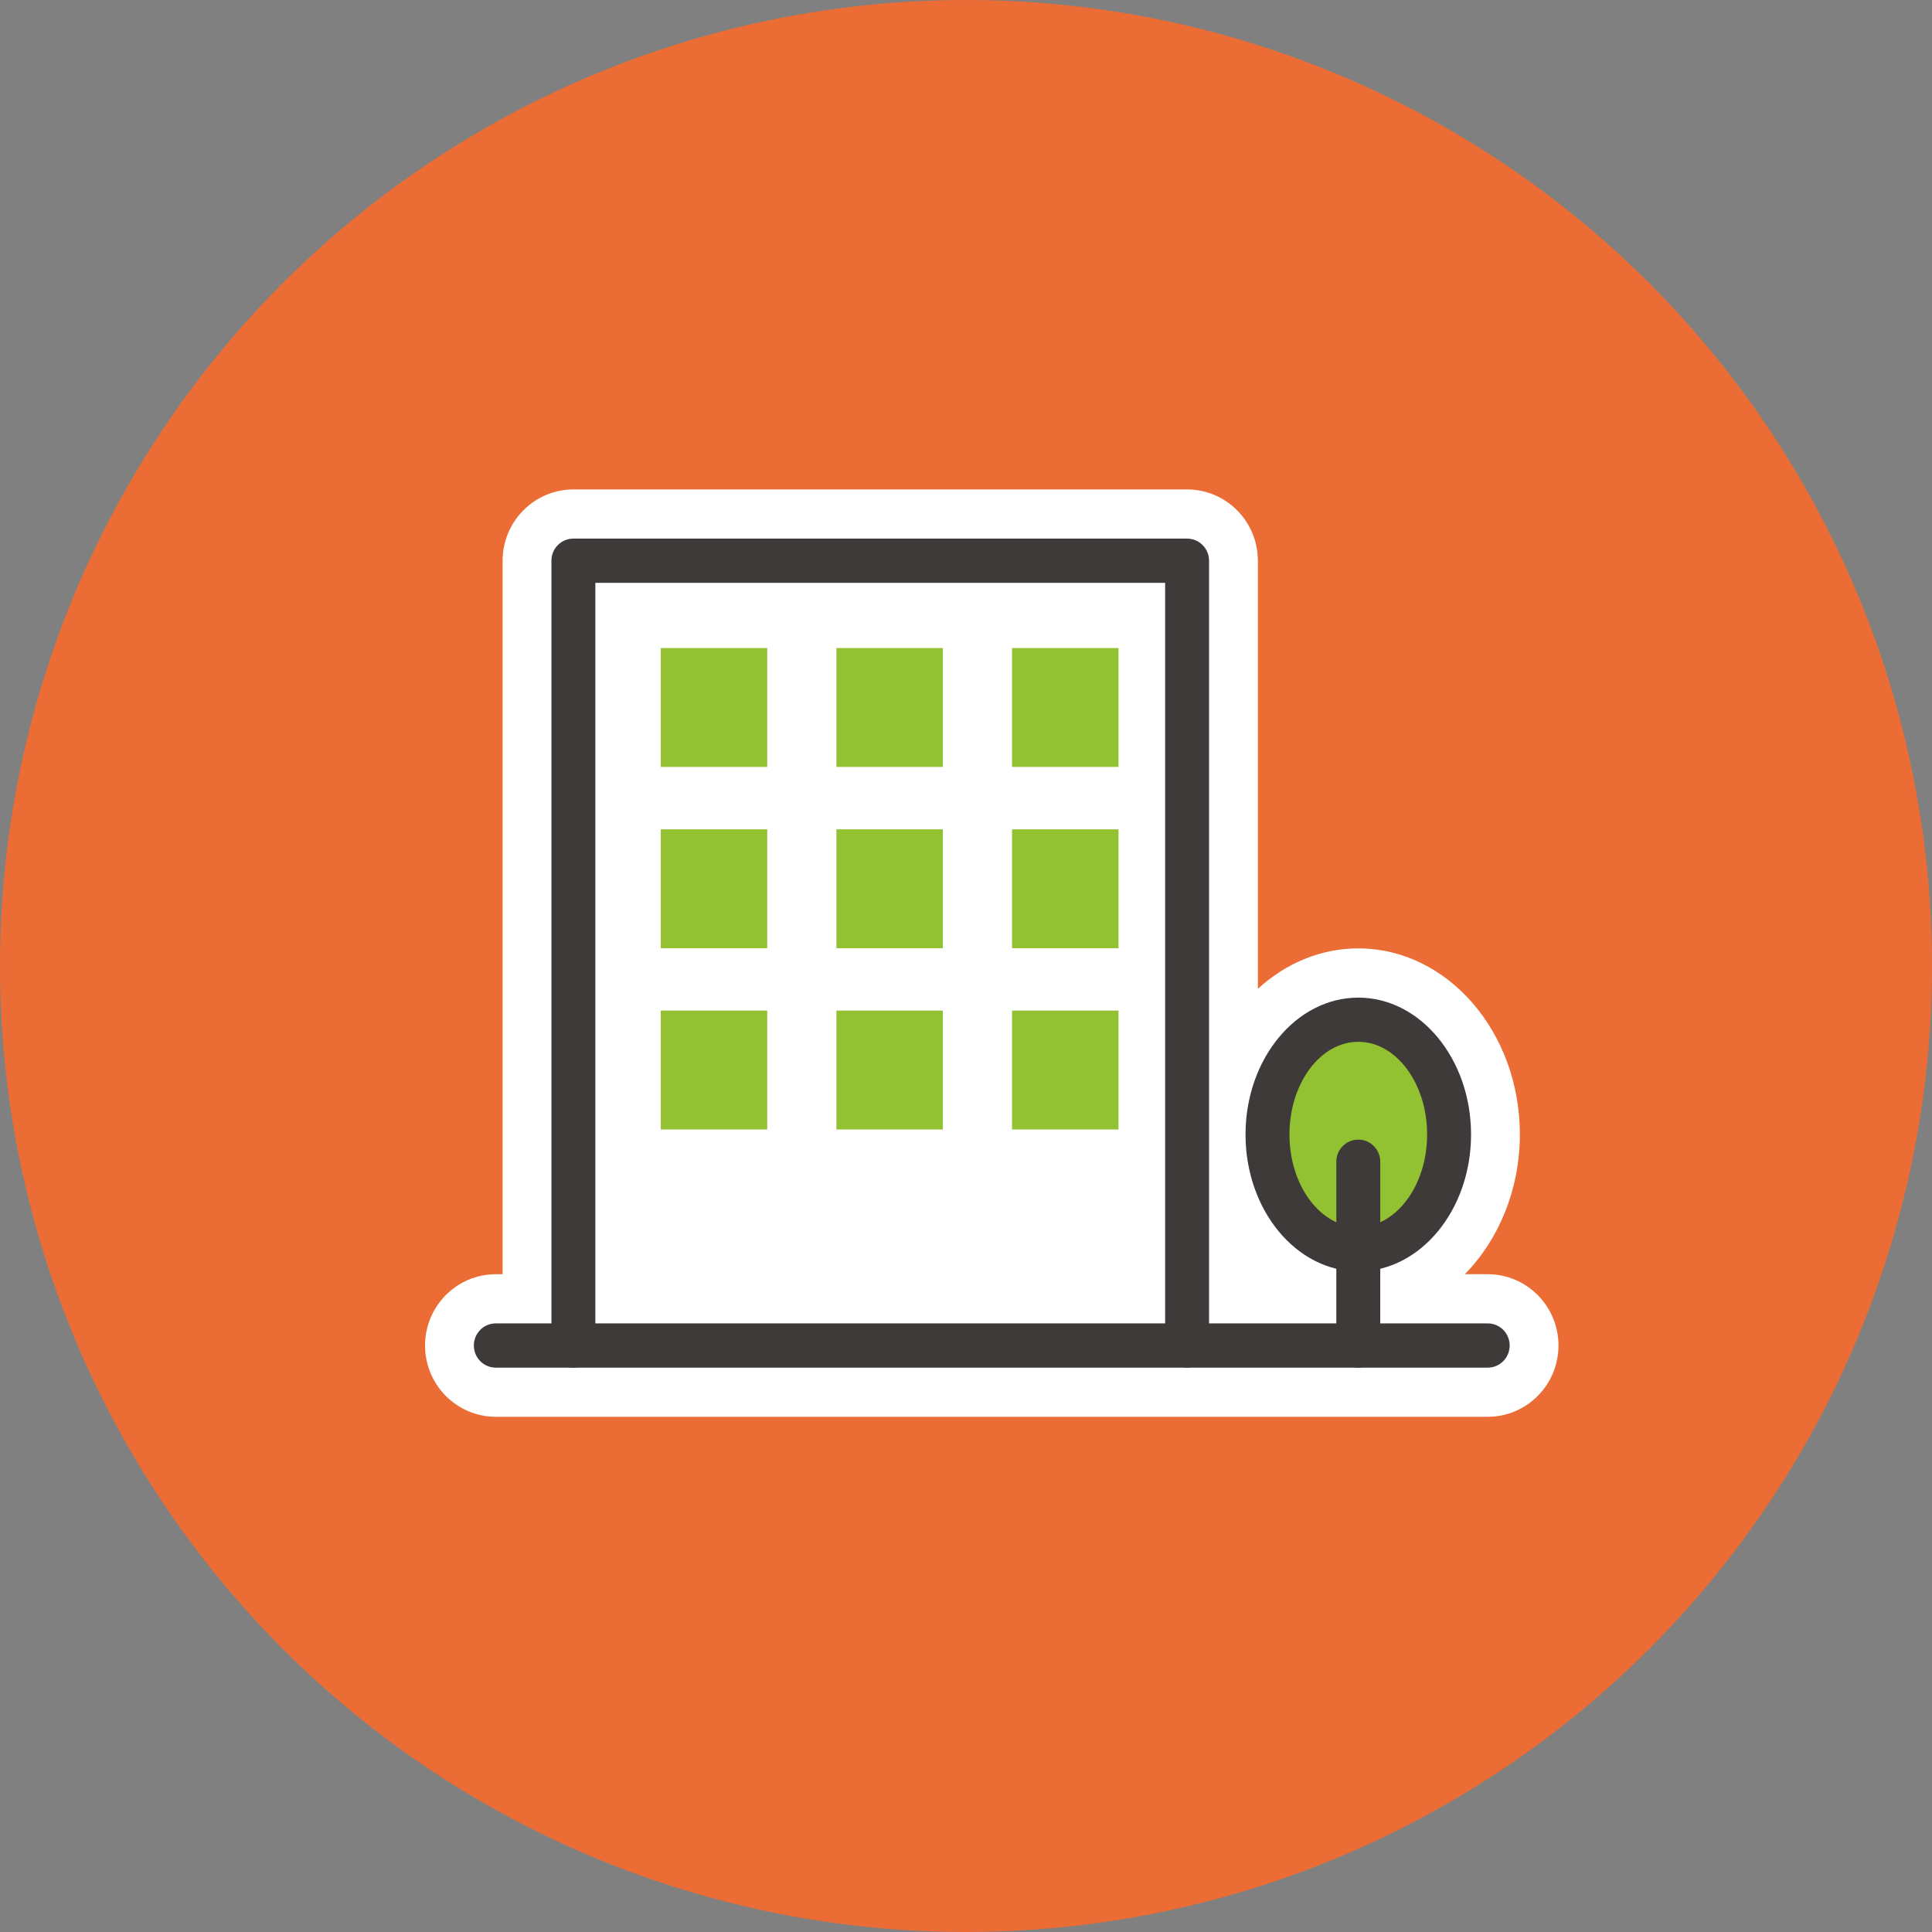
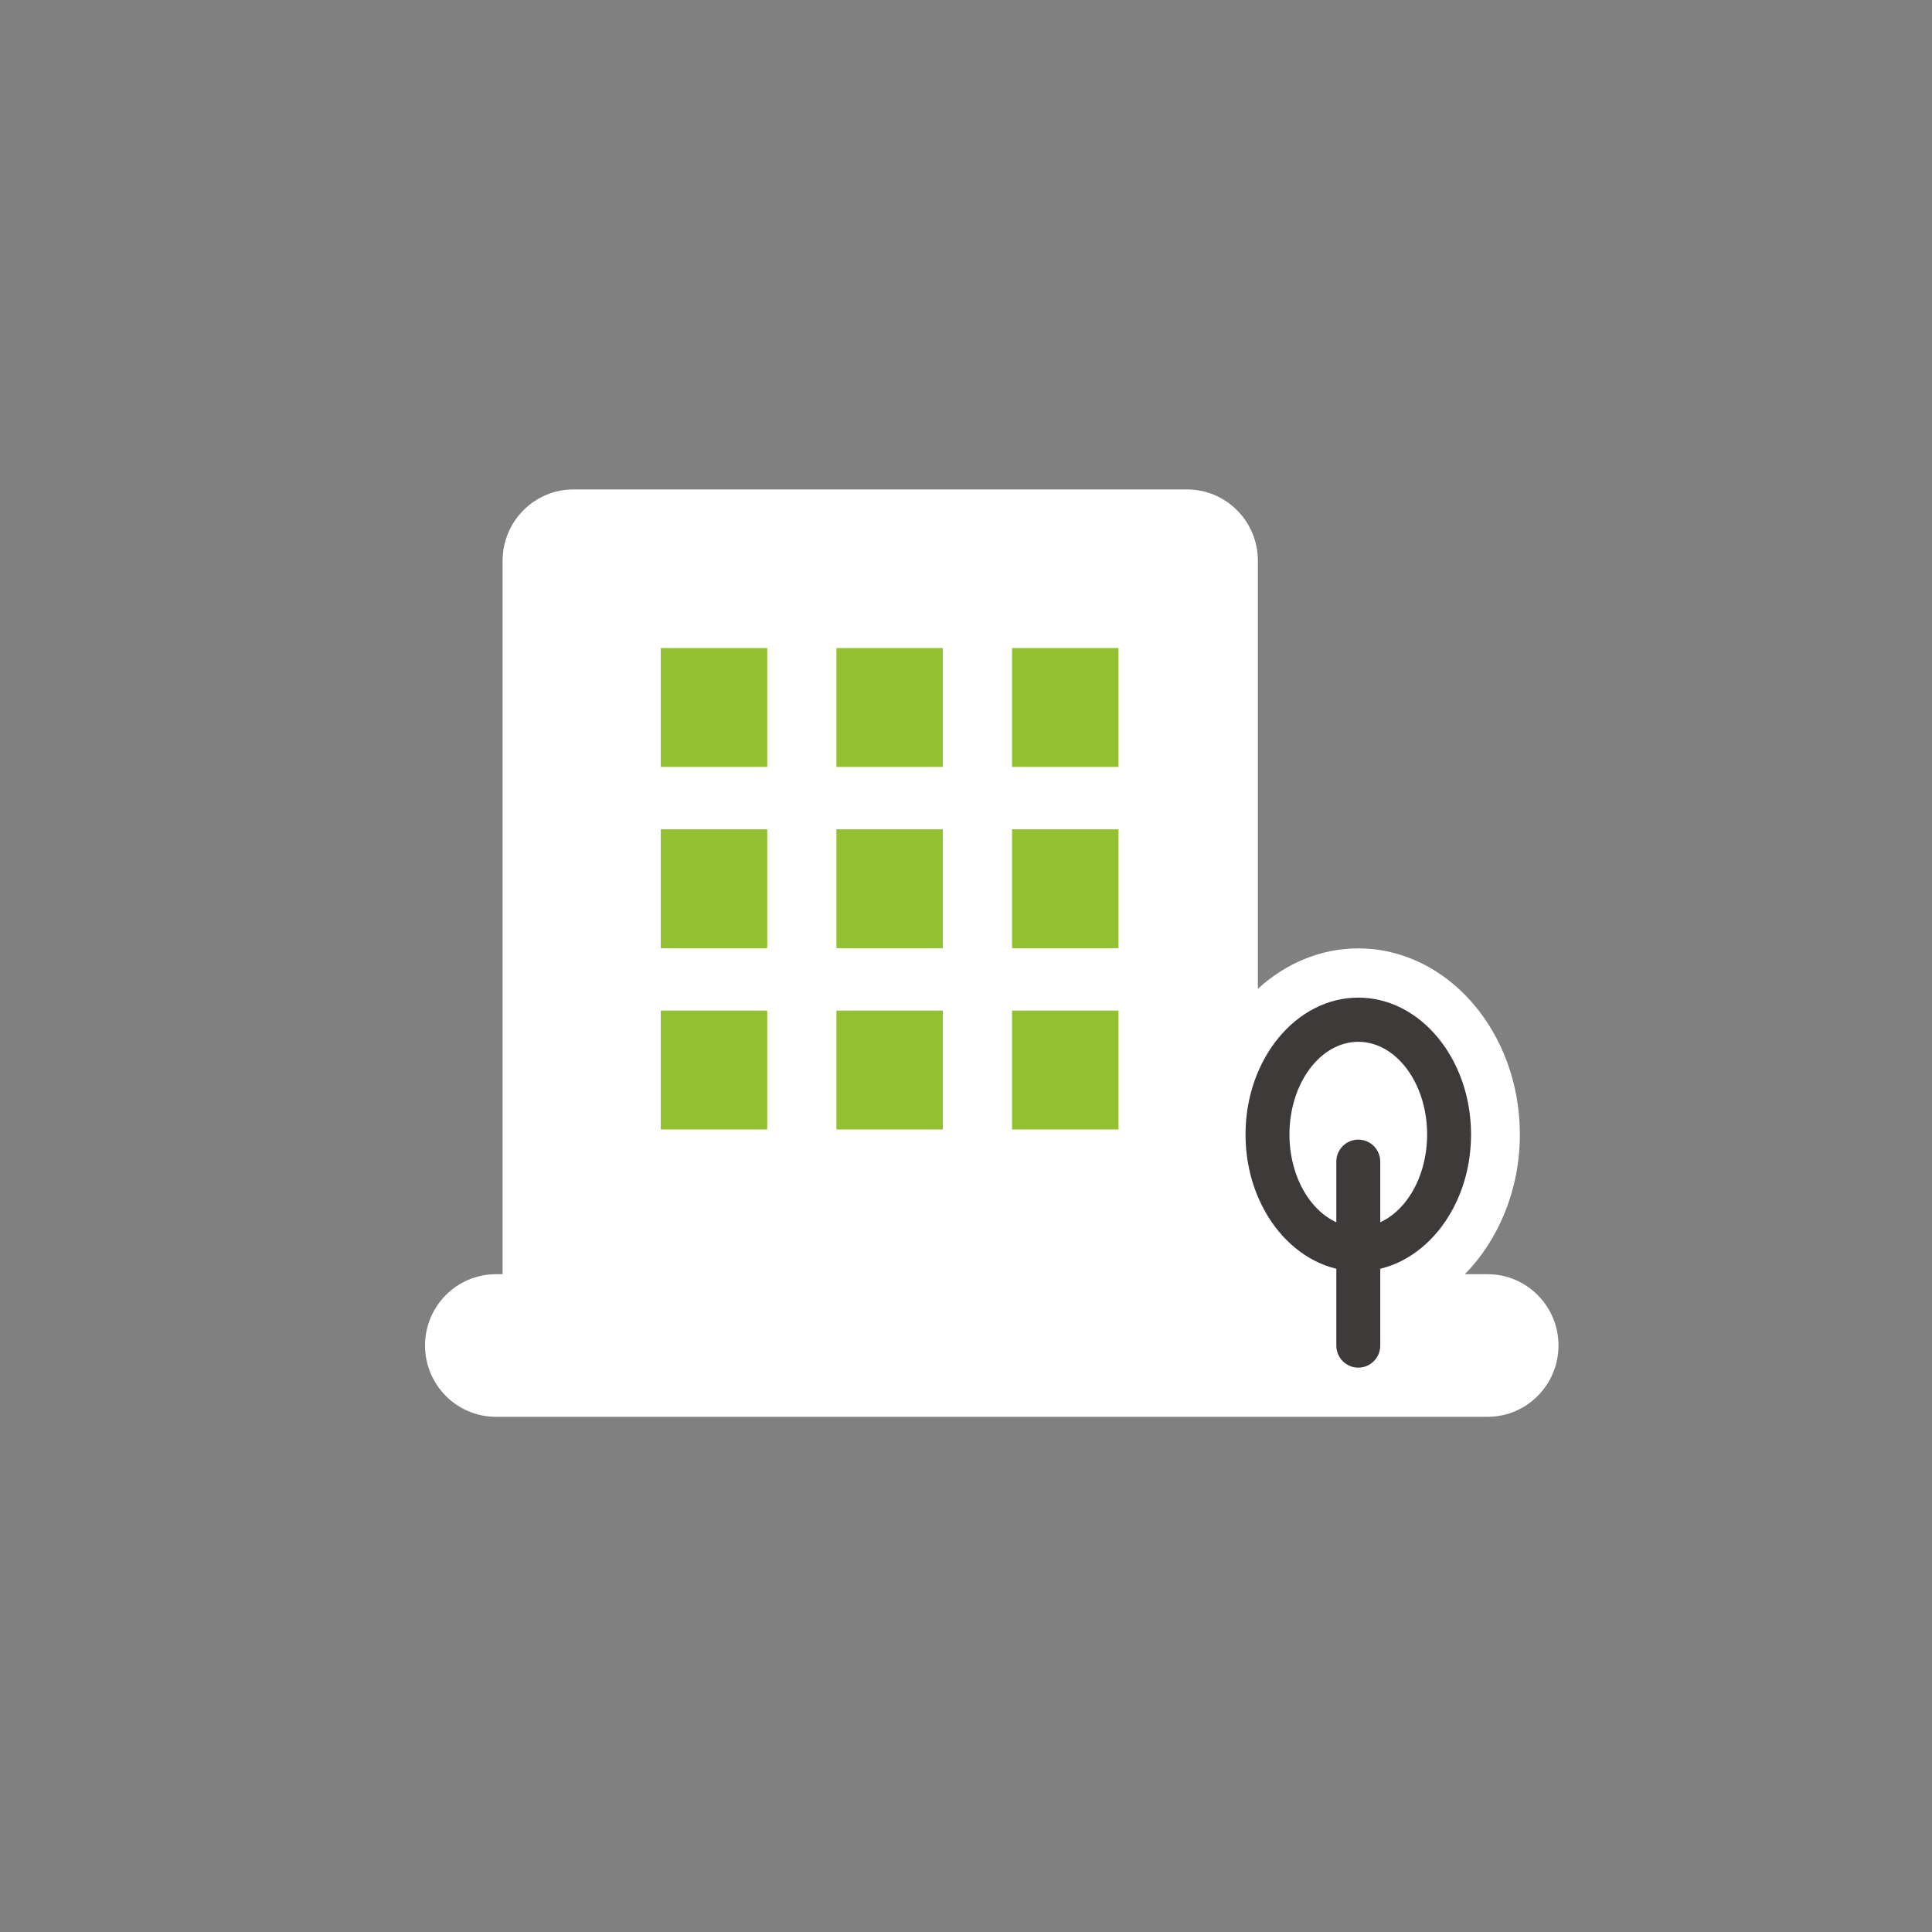
<svg xmlns="http://www.w3.org/2000/svg" width="150" height="150" viewBox="0 0 150 150" fill="none">
  <rect x="0" y="0" width="150" height="150" fill="#808080" stroke="none" />
-   <circle cx="75" cy="75" r="75" fill="#EB6D35" />
  <g clip-path="url(#clip0_358_3)">
    <path d="M115.505 102.747H107.163V98.503C111.176 97.537 114.212 93.231 114.212 88.078C114.212 82.218 110.286 77.451 105.457 77.451C100.629 77.451 96.702 82.218 96.702 88.078C96.702 93.231 99.738 97.537 103.752 98.503V102.747H93.871V43.535C93.871 42.584 93.109 41.817 92.166 41.817H44.518C43.574 41.817 42.812 42.584 42.812 43.535V102.747H38.495C37.552 102.747 36.79 103.515 36.79 104.465C36.79 105.416 37.552 106.183 38.495 106.183H115.505C116.448 106.183 117.21 105.416 117.21 104.465C117.21 103.515 116.448 102.747 115.505 102.747Z" fill="white" />
    <path d="M115.505 110H38.495C35.464 110 33 107.519 33 104.465C33 101.411 35.464 98.93 38.495 98.93H39.022V43.535C39.022 40.481 41.49 38 44.518 38H92.166C95.198 38 97.661 40.481 97.661 43.535V76.771C99.802 74.809 102.516 73.633 105.457 73.633C112.374 73.633 118.002 80.115 118.002 88.078C118.002 92.33 116.365 96.251 113.727 98.93H115.505C118.536 98.93 121 101.411 121 104.465C121 107.519 118.536 110 115.505 110ZM46.602 102.366H90.081V45.634H46.602V102.366ZM105.457 81.268C102.766 81.268 100.492 84.387 100.492 88.078C100.492 91.334 102.274 94.22 104.635 94.788L105.461 94.987L106.287 94.788C108.648 94.22 110.43 91.334 110.43 88.078C110.43 84.387 108.156 81.268 105.465 81.268H105.457Z" fill="white" />
    <path d="M92.166 43.535H44.518V104.465H92.166V43.535Z" fill="white" />
-     <path d="M92.166 106.183C91.222 106.183 90.46 105.416 90.46 104.465V45.253H46.223V104.465C46.223 105.416 45.462 106.183 44.518 106.183C43.574 106.183 42.812 105.416 42.812 104.465V43.535C42.812 42.584 43.574 41.817 44.518 41.817H92.166C93.109 41.817 93.871 42.584 93.871 43.535V104.465C93.871 105.416 93.109 106.183 92.166 106.183Z" fill="#3E3A39" />
    <path d="M59.568 50.314H51.302V59.544H59.568V50.314Z" fill="#92C131" />
    <path d="M73.204 50.314H64.938V59.544H73.204V50.314Z" fill="#92C131" />
    <path d="M86.841 50.314H78.575V59.544H86.841V50.314Z" fill="#92C131" />
    <path d="M59.568 64.388H51.302V73.618H59.568V64.388Z" fill="#92C131" />
    <path d="M73.204 64.388H64.938V73.618H73.204V64.388Z" fill="#92C131" />
    <path d="M86.841 64.388H78.575V73.618H86.841V64.388Z" fill="#92C131" />
    <path d="M59.568 78.462H51.302V87.692H59.568V78.462Z" fill="#92C131" />
    <path d="M73.204 78.462H64.938V87.692H73.204V78.462Z" fill="#92C131" />
    <path d="M86.841 78.462H78.575V87.692H86.841V78.462Z" fill="#92C131" />
-     <path d="M105.457 96.987C109.351 96.987 112.507 92.998 112.507 88.078C112.507 83.157 109.351 79.168 105.457 79.168C101.564 79.168 98.408 83.157 98.408 88.078C98.408 92.998 101.564 96.987 105.457 96.987Z" fill="#92C131" />
    <path d="M105.457 98.709C100.629 98.709 96.702 93.941 96.702 88.082C96.702 82.222 100.629 77.455 105.457 77.455C110.286 77.455 114.212 82.222 114.212 88.082C114.212 93.941 110.286 98.709 105.457 98.709ZM105.457 80.886C102.509 80.886 100.113 84.112 100.113 88.078C100.113 92.044 102.512 95.269 105.457 95.269C108.402 95.269 110.801 92.044 110.801 88.078C110.801 84.112 108.402 80.886 105.457 80.886Z" fill="#3E3A39" />
    <path d="M105.457 106.183C104.513 106.183 103.752 105.416 103.752 104.465V90.196C103.752 89.246 104.513 88.479 105.457 88.479C106.401 88.479 107.163 89.246 107.163 90.196V104.465C107.163 105.416 106.401 106.183 105.457 106.183Z" fill="#3E3A39" />
-     <path d="M115.505 106.183H38.495C37.552 106.183 36.79 105.416 36.79 104.465C36.79 103.515 37.552 102.747 38.495 102.747H115.505C116.448 102.747 117.21 103.515 117.21 104.465C117.21 105.416 116.448 106.183 115.505 106.183Z" fill="#3E3A39" />
  </g>
  <defs>
    <clipPath id="clip0_358_3">
      <rect width="88" height="72" fill="white" transform="translate(33 38)" />
    </clipPath>
  </defs>
</svg>